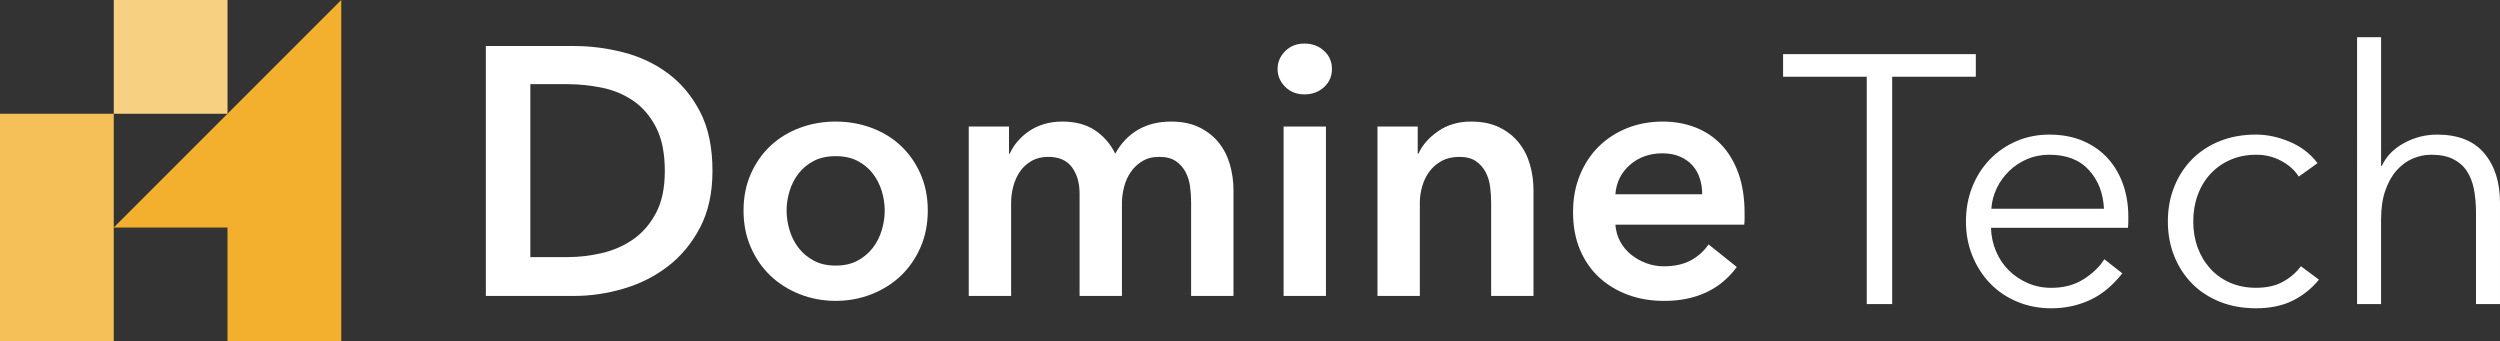
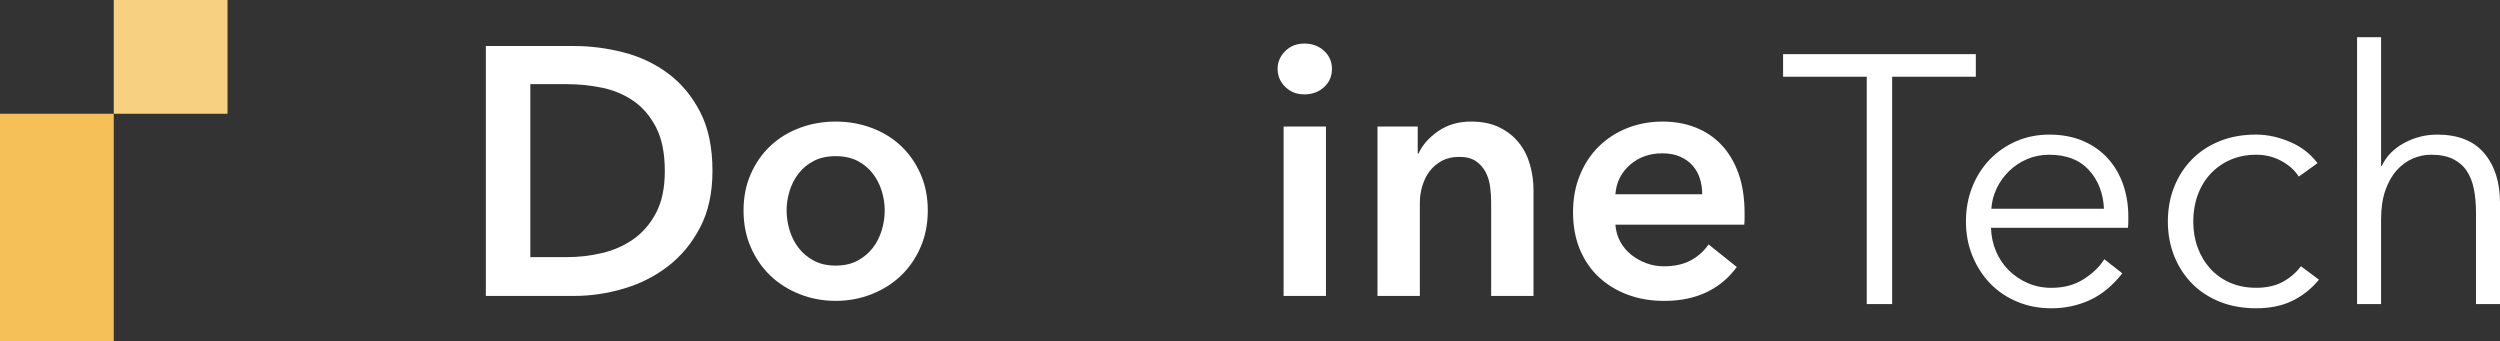
<svg xmlns="http://www.w3.org/2000/svg" id="Layer_2" data-name="Layer 2" viewBox="0 0 1831.3 249.98">
  <rect x="0" y="0" width="1831.3" height="249.98" fill="#333333" stroke="none" />
  <defs>
    <style>      .cls-1 {        fill: #fff;      }      .cls-2 {        fill: #f5c058;      }      .cls-3 {        fill: #f3b02e;        fill-rule: evenodd;      }      .cls-4 {        fill: #f8d082;      }    </style>
  </defs>
  <g id="Layer_1-2" data-name="Layer 1">
    <g>
      <rect class="cls-4" x="83.33" width="83.33" height="83.33" />
      <rect class="cls-2" y="83.33" width="83.33" height="166.65" />
-       <polygon class="cls-3" points="249.98 249.98 166.65 249.98 166.65 166.65 83.33 166.65 249.98 0 249.98 249.98" />
    </g>
    <g>
      <path class="cls-1" d="M355.9,33.72h64.9c11.89,0,23.87,1.55,35.94,4.65,12.06,3.1,22.92,8.23,32.58,15.38,9.65,7.15,17.49,16.55,23.53,28.18,6.03,11.63,9.05,26.07,9.05,43.31,0,16.03-3.02,29.82-9.05,41.37-6.04,11.55-13.88,21.03-23.53,28.44-9.66,7.41-20.52,12.89-32.58,16.42-12.07,3.54-24.05,5.3-35.94,5.3h-64.9V33.72ZM415.63,188.34c8.44,0,16.89-.99,25.34-2.97,8.44-1.98,16.07-5.34,22.88-10.08,6.81-4.74,12.37-11.16,16.68-19.26,4.31-8.1,6.46-18.36,6.46-30.77,0-13.1-2.16-23.79-6.46-32.06-4.31-8.28-9.87-14.74-16.68-19.39-6.81-4.65-14.44-7.84-22.88-9.57-8.45-1.72-16.9-2.59-25.34-2.59h-27.15v126.7h27.15Z" />
      <path class="cls-1" d="M544.66,154.21c0-9.83,1.77-18.75,5.3-26.76,3.53-8.02,8.31-14.87,14.35-20.56,6.03-5.69,13.19-10.08,21.46-13.19,8.27-3.1,17.07-4.65,26.37-4.65s18.1,1.55,26.37,4.65c8.27,3.1,15.43,7.5,21.46,13.19,6.03,5.69,10.82,12.54,14.35,20.56,3.53,8.02,5.3,16.94,5.3,26.76s-1.77,18.79-5.3,26.89c-3.54,8.1-8.32,15.04-14.35,20.81-6.04,5.78-13.19,10.3-21.46,13.57-8.27,3.27-17.07,4.91-26.37,4.91s-18.1-1.64-26.37-4.91c-8.27-3.27-15.43-7.8-21.46-13.57-6.04-5.77-10.82-12.71-14.35-20.81-3.54-8.1-5.3-17.07-5.3-26.89ZM576.2,154.21c0,4.83.73,9.66,2.2,14.48,1.46,4.83,3.66,9.14,6.59,12.93,2.93,3.79,6.63,6.9,11.12,9.31,4.48,2.42,9.83,3.62,16.03,3.62s11.55-1.2,16.03-3.62c4.48-2.41,8.19-5.52,11.12-9.31,2.93-3.79,5.13-8.1,6.59-12.93,1.46-4.82,2.2-9.65,2.2-14.48s-.74-9.61-2.2-14.35c-1.47-4.74-3.66-9-6.59-12.8-2.93-3.79-6.64-6.85-11.12-9.18-4.48-2.33-9.83-3.49-16.03-3.49s-11.55,1.16-16.03,3.49c-4.48,2.33-8.19,5.39-11.12,9.18-2.93,3.79-5.13,8.06-6.59,12.8-1.47,4.74-2.2,9.53-2.2,14.35Z" />
-       <path class="cls-1" d="M857.78,89.05c8.1,0,15.04,1.42,20.81,4.27,5.77,2.84,10.51,6.59,14.22,11.25,3.7,4.65,6.42,10,8.14,16.03,1.72,6.04,2.59,12.24,2.59,18.62v77.57h-31.03v-68.78c0-3.62-.26-7.41-.78-11.38-.52-3.96-1.64-7.54-3.36-10.73-1.73-3.19-4.1-5.82-7.11-7.89-3.02-2.07-7.03-3.1-12.02-3.1s-8.97,1.04-12.41,3.1c-3.45,2.07-6.29,4.74-8.53,8.02-2.24,3.28-3.88,6.94-4.91,10.99-1.03,4.05-1.55,8.06-1.55,12.02v67.74h-31.03v-74.98c0-7.76-1.85-14.18-5.56-19.26-3.71-5.08-9.53-7.63-17.45-7.63-4.65,0-8.71.99-12.15,2.97-3.45,1.98-6.25,4.52-8.4,7.63-2.16,3.1-3.79,6.68-4.91,10.73-1.12,4.05-1.68,8.14-1.68,12.28v68.26h-31.03v-124.11h29.48v19.91h.52c1.38-3.1,3.23-6.03,5.56-8.79,2.33-2.75,5.08-5.26,8.27-7.5,3.19-2.24,6.85-4.01,10.99-5.3,4.14-1.29,8.7-1.94,13.7-1.94,9.65,0,17.67,2.16,24.05,6.46,6.38,4.31,11.29,10,14.74,17.07,4.14-7.58,9.65-13.4,16.55-17.45,6.89-4.05,15-6.08,24.3-6.08Z" />
      <path class="cls-1" d="M935.86,50.52c0-5,1.85-9.35,5.56-13.06,3.7-3.71,8.4-5.56,14.09-5.56s10.47,1.77,14.35,5.3c3.88,3.54,5.82,7.97,5.82,13.32s-1.94,9.79-5.82,13.32c-3.88,3.54-8.66,5.3-14.35,5.3s-10.39-1.85-14.09-5.56c-3.71-3.71-5.56-8.06-5.56-13.06ZM940.26,92.67h31.03v124.11h-31.03v-124.11Z" />
      <path class="cls-1" d="M1009.03,92.67h29.48v19.91h.52c2.76-6.21,7.54-11.68,14.35-16.42,6.81-4.74,14.87-7.11,24.18-7.11,8.1,0,15.04,1.42,20.81,4.27,5.77,2.84,10.51,6.59,14.22,11.25,3.71,4.65,6.42,10,8.14,16.03,1.72,6.04,2.59,12.24,2.59,18.62v77.57h-31.03v-68.78c0-3.62-.26-7.41-.78-11.38-.52-3.96-1.64-7.54-3.36-10.73-1.73-3.19-4.1-5.82-7.11-7.89-3.02-2.07-7.03-3.1-12.02-3.1s-9.31.99-12.93,2.97c-3.62,1.98-6.59,4.52-8.92,7.63-2.33,3.1-4.1,6.68-5.3,10.73-1.21,4.05-1.81,8.14-1.81,12.28v68.26h-31.03v-124.11Z" />
      <path class="cls-1" d="M1277.94,156.28v4.14c0,1.38-.09,2.76-.26,4.14h-94.38c.34,4.48,1.51,8.58,3.49,12.28,1.98,3.71,4.61,6.9,7.89,9.57,3.27,2.67,6.98,4.78,11.12,6.33,4.14,1.55,8.44,2.33,12.93,2.33,7.76,0,14.31-1.42,19.65-4.27,5.34-2.84,9.74-6.76,13.19-11.76l20.68,16.55c-12.24,16.55-29.99,24.82-53.26,24.82-9.66,0-18.53-1.51-26.63-4.53-8.1-3.01-15.13-7.28-21.07-12.8-5.95-5.52-10.6-12.28-13.96-20.3s-5.04-17.11-5.04-27.28,1.68-19.09,5.04-27.28c3.36-8.19,7.97-15.17,13.83-20.94,5.86-5.77,12.8-10.25,20.82-13.45,8.01-3.19,16.68-4.78,25.99-4.78,8.62,0,16.59,1.42,23.92,4.27,7.32,2.84,13.66,7.07,19,12.67,5.34,5.6,9.52,12.58,12.54,20.94,3.01,8.36,4.52,18.14,4.52,29.35ZM1246.91,142.31c0-3.96-.56-7.76-1.68-11.38-1.12-3.62-2.89-6.81-5.3-9.57-2.42-2.76-5.47-4.95-9.18-6.59-3.71-1.64-8.06-2.46-13.06-2.46-9.31,0-17.19,2.8-23.66,8.4-6.46,5.6-10.04,12.8-10.73,21.59h63.61Z" />
    </g>
    <g>
      <path class="cls-1" d="M1386.05,222.72h-18.62V56.21h-61.28v-16.55h141.18v16.55h-61.28v166.52Z" />
      <path class="cls-1" d="M1559.03,158.6v3.88c0,1.38-.09,2.84-.26,4.4h-100.32c.17,6.04,1.38,11.72,3.62,17.07,2.24,5.34,5.34,10,9.31,13.96,3.96,3.97,8.62,7.11,13.96,9.44,5.34,2.33,11.12,3.49,17.32,3.49,9.13,0,17.02-2.11,23.66-6.34,6.63-4.22,11.68-9.09,15.13-14.61l13.19,10.34c-7.24,9.14-15.21,15.69-23.92,19.65-8.71,3.96-18.06,5.95-28.05,5.95-8.96,0-17.28-1.6-24.95-4.78-7.67-3.19-14.27-7.63-19.78-13.32-5.52-5.69-9.87-12.41-13.06-20.17-3.19-7.76-4.78-16.2-4.78-25.34s1.55-17.58,4.65-25.34c3.1-7.76,7.41-14.48,12.93-20.17,5.51-5.69,11.98-10.12,19.39-13.32,7.41-3.19,15.42-4.78,24.05-4.78,9.48,0,17.84,1.6,25.08,4.78,7.24,3.19,13.27,7.5,18.1,12.93,4.82,5.43,8.49,11.76,10.99,19,2.5,7.24,3.75,15,3.75,23.27ZM1541.19,152.91c-.52-11.38-4.18-20.81-10.99-28.31-6.81-7.5-16.51-11.25-29.09-11.25-5.86,0-11.29,1.08-16.29,3.23-5,2.16-9.4,5.09-13.19,8.79-3.79,3.71-6.81,7.93-9.05,12.67-2.24,4.74-3.53,9.7-3.88,14.87h82.48Z" />
      <path class="cls-1" d="M1683.92,129.38c-2.93-4.65-7.2-8.49-12.8-11.51-5.6-3.01-11.68-4.53-18.23-4.53-7.07,0-13.45,1.25-19.13,3.75-5.69,2.5-10.56,5.95-14.61,10.34-4.05,4.4-7.15,9.57-9.31,15.51-2.16,5.95-3.23,12.37-3.23,19.26s1.07,13.28,3.23,19.13c2.15,5.86,5.21,10.99,9.18,15.38,3.96,4.39,8.79,7.85,14.48,10.34,5.69,2.5,12.06,3.75,19.13,3.75,7.76,0,14.31-1.46,19.65-4.4,5.34-2.93,9.74-6.72,13.19-11.38l13.19,9.83c-5.17,6.38-11.51,11.46-19,15.26-7.5,3.79-16.51,5.69-27.02,5.69-9.83,0-18.71-1.6-26.63-4.78-7.93-3.19-14.7-7.63-20.3-13.32-5.6-5.69-9.96-12.41-13.06-20.17s-4.65-16.2-4.65-25.34,1.55-17.58,4.65-25.34c3.1-7.76,7.45-14.48,13.06-20.17,5.6-5.69,12.37-10.12,20.3-13.32,7.93-3.19,16.81-4.78,26.63-4.78,8.1,0,16.33,1.77,24.69,5.3,8.36,3.54,15.13,8.75,20.3,15.64l-13.7,9.83Z" />
      <path class="cls-1" d="M1744.68,121.62c3.27-7.07,8.7-12.67,16.29-16.81,7.58-4.14,15.68-6.21,24.3-6.21,15.34,0,26.85,4.57,34.52,13.7,7.67,9.14,11.51,21.2,11.51,36.2v74.21h-17.58v-66.97c0-6.38-.52-12.15-1.55-17.32s-2.8-9.61-5.3-13.32c-2.5-3.71-5.86-6.59-10.08-8.66-4.23-2.07-9.53-3.1-15.9-3.1-4.65,0-9.18.95-13.57,2.84-4.4,1.9-8.32,4.78-11.76,8.66-3.45,3.88-6.21,8.79-8.27,14.74-2.07,5.95-3.1,12.97-3.1,21.07v62.06h-17.58V27.25h17.58v94.38h.52Z" />
    </g>
  </g>
</svg>